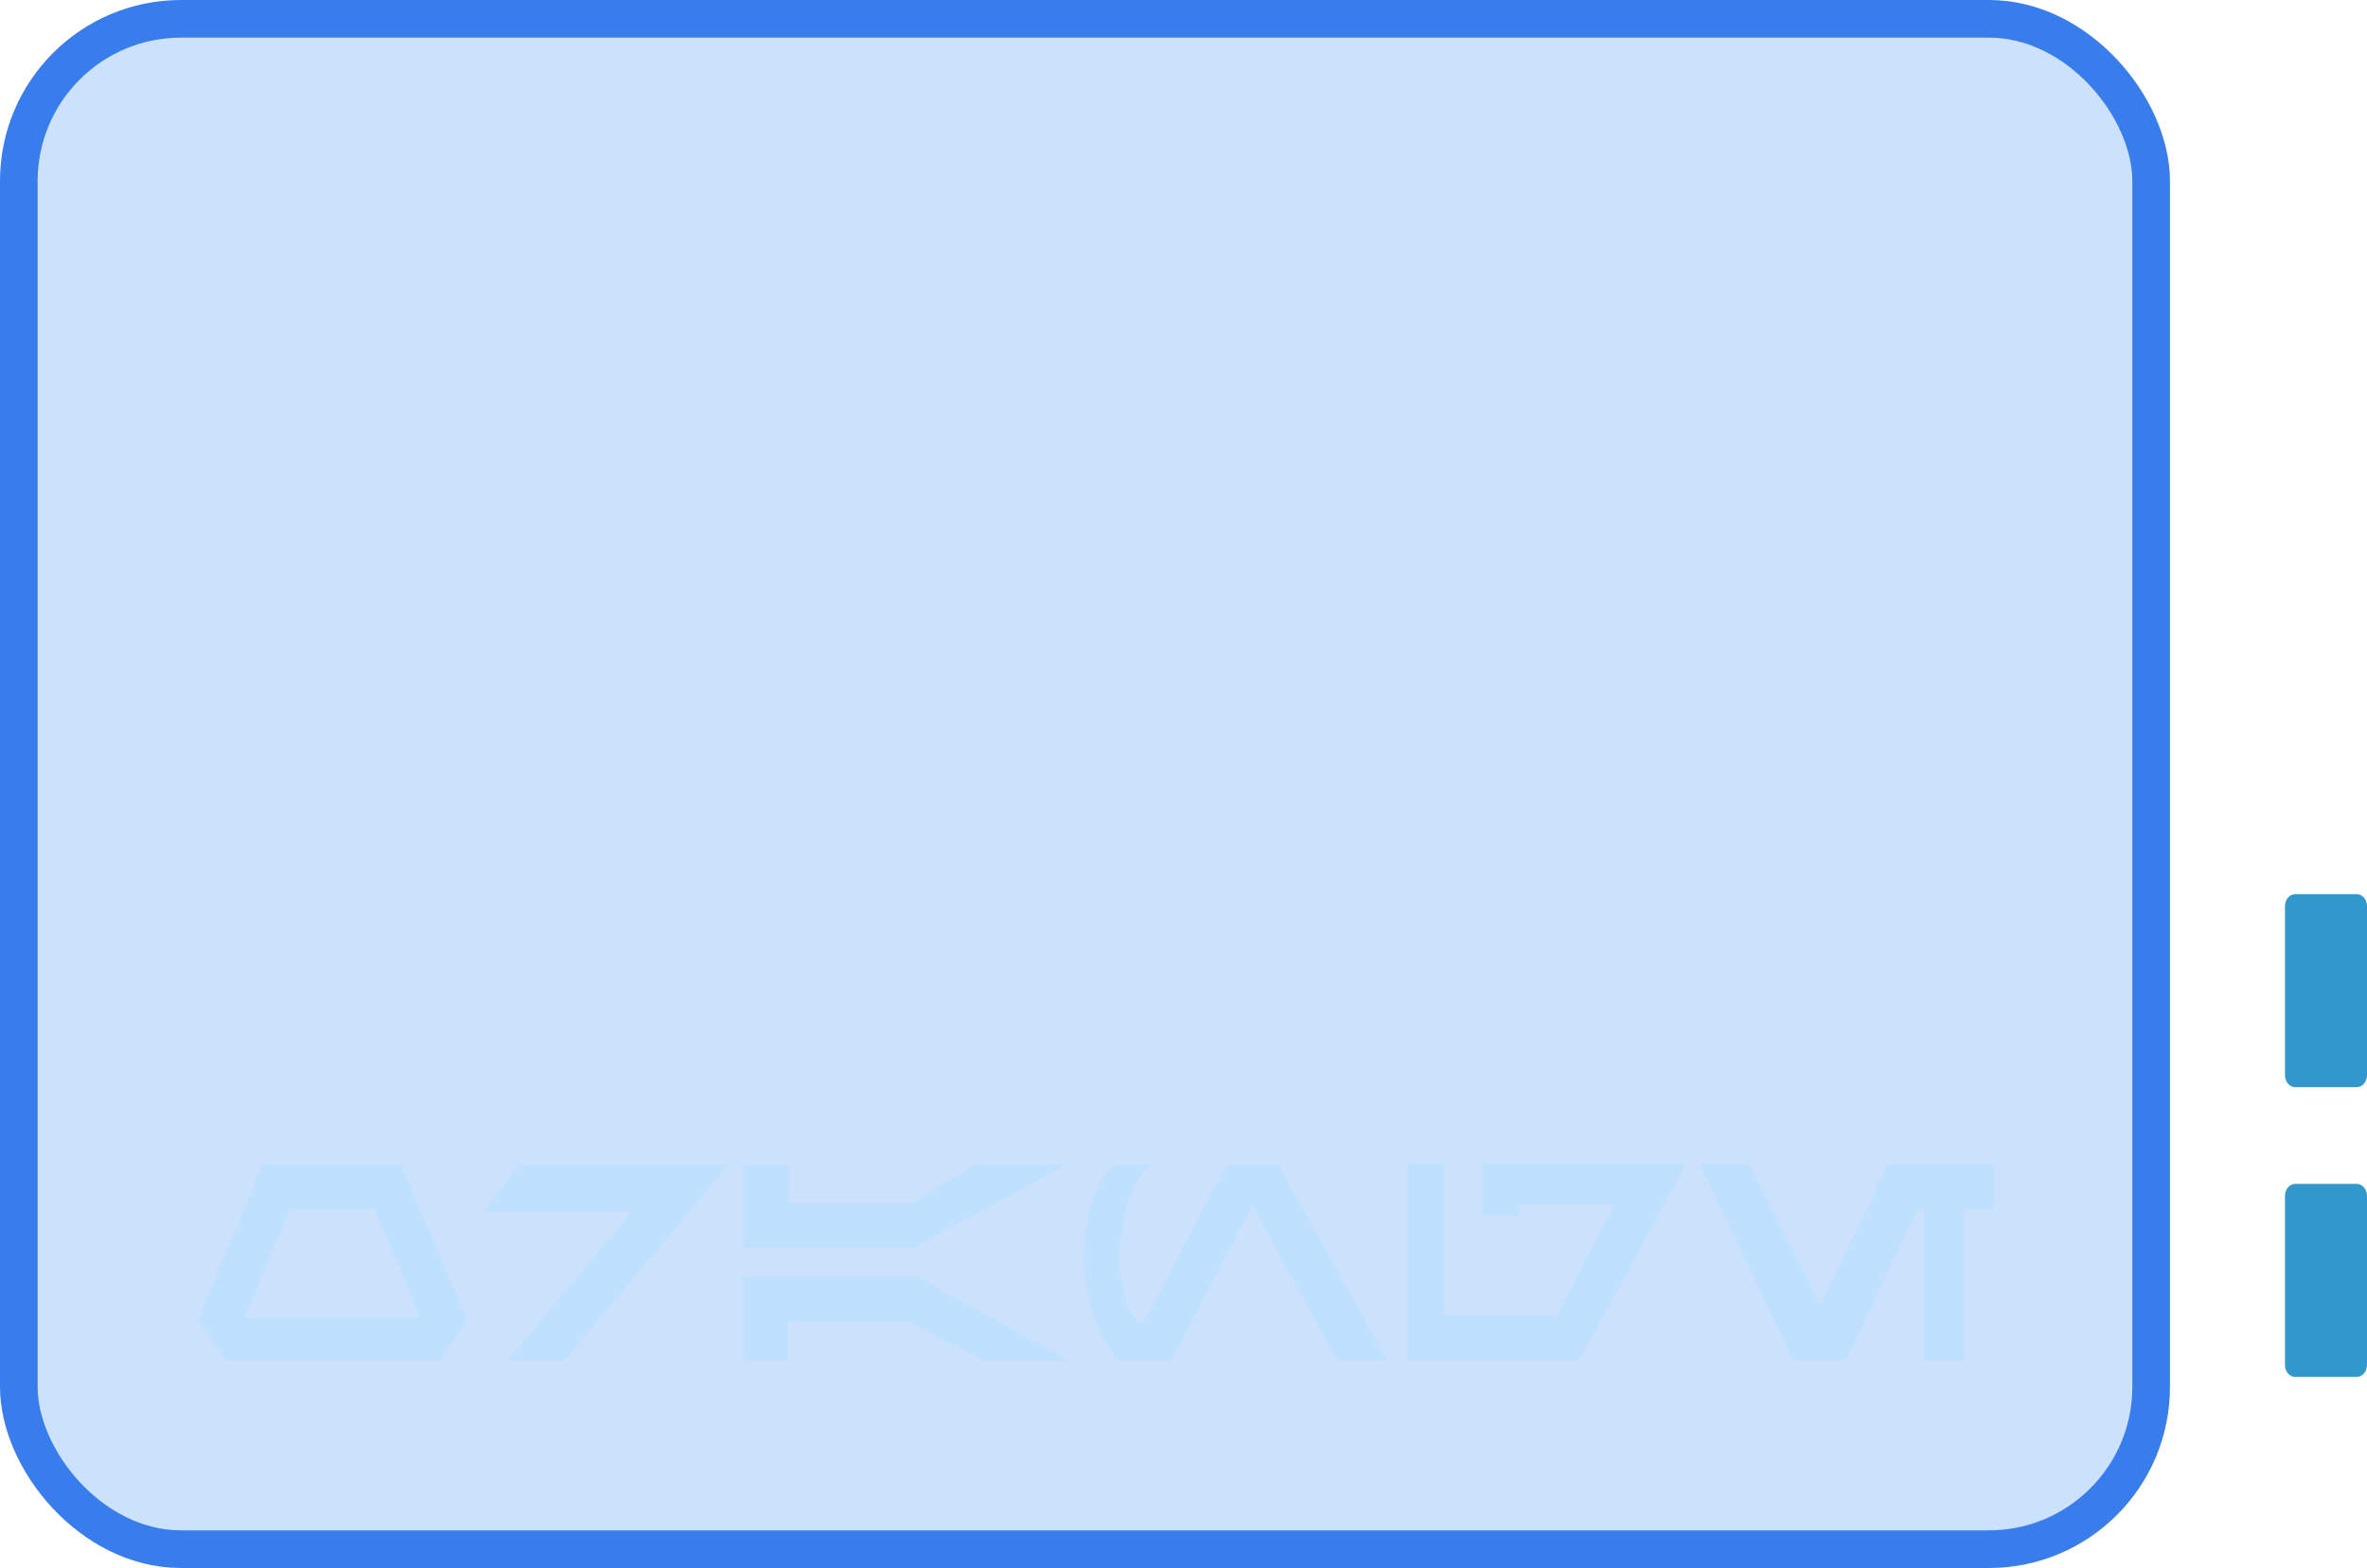
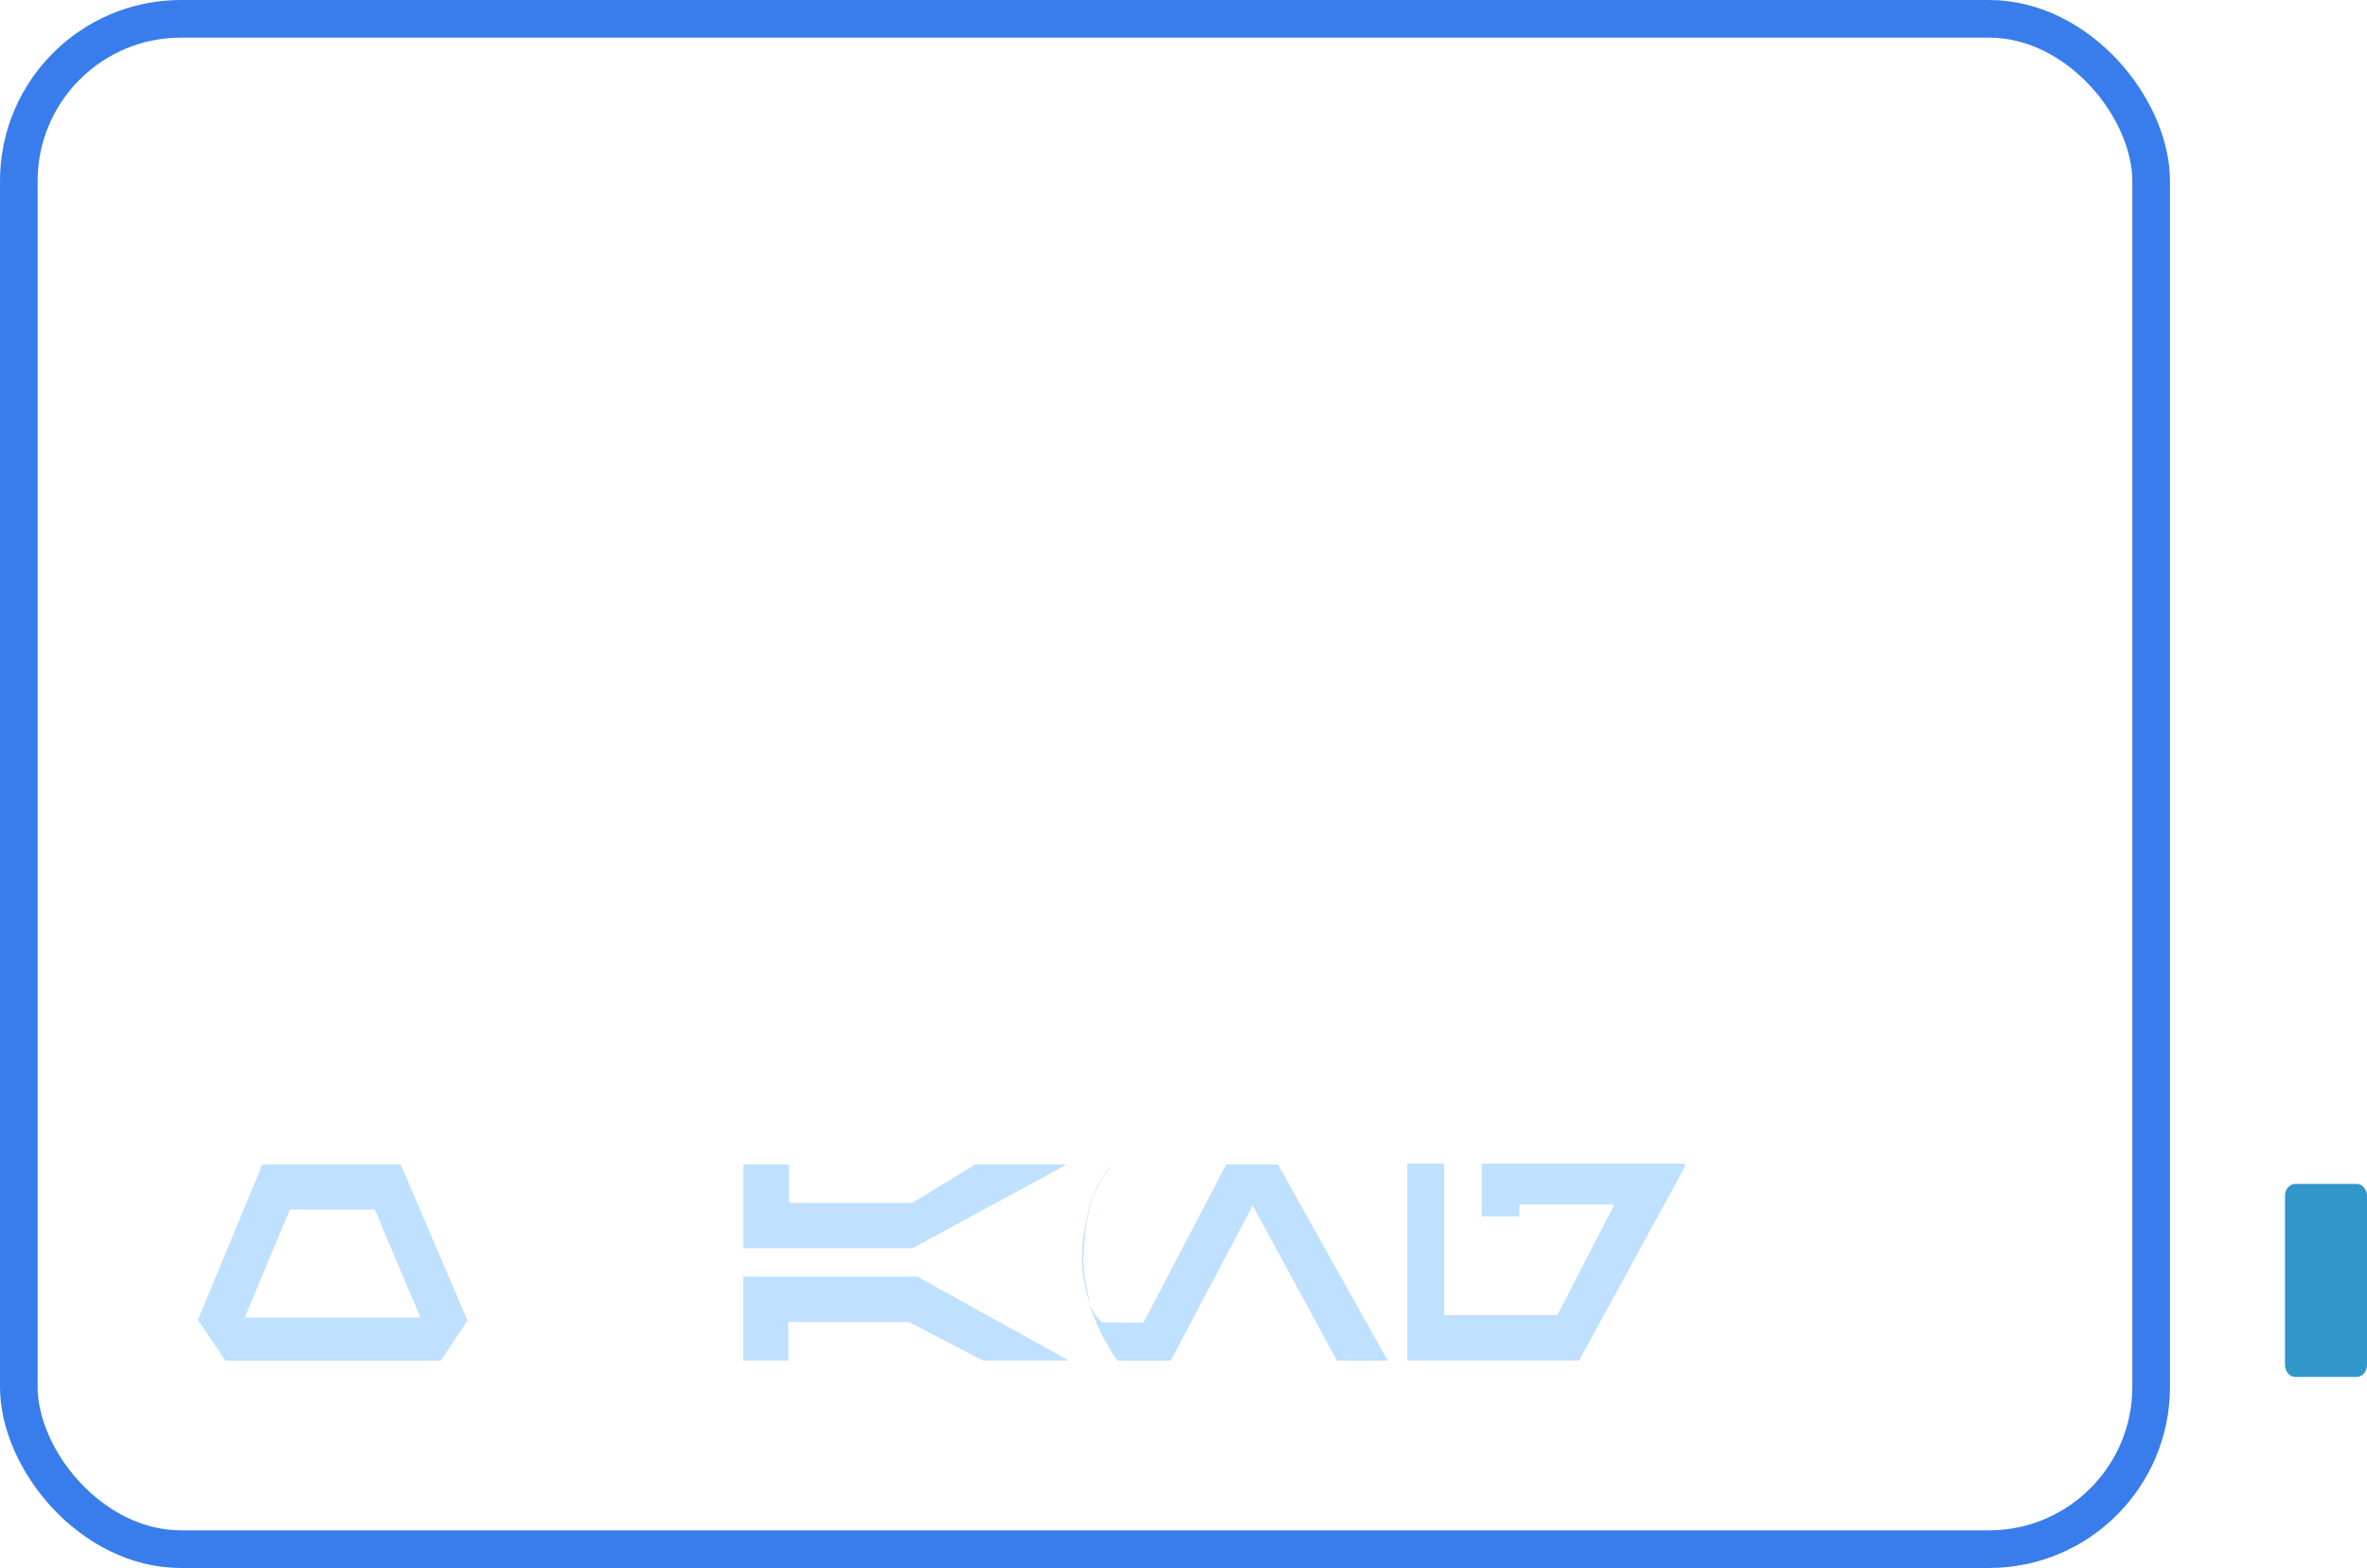
<svg xmlns="http://www.w3.org/2000/svg" id="Layer_2" data-name="Layer 2" viewBox="0 0 188.71 125">
  <defs>
    <style>
      .cls-1 {
        fill: #64a9f5;
        opacity: .33;
      }

      .cls-1, .cls-2, .cls-3 {
        stroke-width: 0px;
      }

      .cls-2 {
        fill: #3297cb;
      }

      .cls-4 {
        fill: none;
        stroke: #387deb;
        stroke-width: 3px;
      }

      .cls-3 {
        fill: #bfe0ff;
      }
    </style>
  </defs>
  <g id="Layer_6" data-name="Layer 6">
    <g>
-       <rect class="cls-1" x="1.5" y="1.5" width="170" height="122" rx="12.93" ry="12.93" />
      <g>
-         <path class="cls-2" d="M182.99,71.28h4.9c.45,0,.82.43.82.96v13.47c0,.53-.37.96-.82.96h-4.9c-.45,0-.82-.43-.82-.96v-13.47c0-.53.37-.96.82-.96Z" />
        <path class="cls-2" d="M182.99,94.38h4.9c.45,0,.82.43.82.96v13.47c0,.53-.37.96-.82.96h-4.9c-.45,0-.82-.43-.82-.96v-13.47c0-.53.37-.96.82-.96Z" />
        <rect class="cls-4" x="1.5" y="1.5" width="170" height="122" rx="12.93" ry="12.93" />
        <g>
          <path class="cls-3" d="M31.95,92.83l5.32,12.44-2.12,3.2h-17.17l-2.2-3.25,5.13-12.39h11.04ZM19.51,105.04h14.01l-3.64-8.61h-6.77l-3.6,8.61Z" />
-           <path class="cls-3" d="M58.12,92.83l-13.13,15.64h-4.55l9.65-11.58v-.27h-11.58l2.83-3.78h16.78Z" />
          <path class="cls-3" d="M59.26,92.83h3.64v3.07h9.83l5.02-3.07h7.3l-12.32,6.69h-13.46v-6.69ZM59.26,101.77h13.87l12.08,6.69h-6.84l-5.92-3.07h-9.6v3.07h-3.59v-6.69Z" />
-           <path class="cls-3" d="M90.79,105.44l.39-.03,6.58-12.58h4.13l8.75,15.64h-4.05l-6.72-12.36-6.53,12.36h-4.02l-.24-.02-.4-.58-.37-.63-.5-.87-.43-1-.42-1.05-.24-1.21-.26-1.37-.1-1.42.1-1.42.13-1.29.26-1.25.27-.95.43-.87.42-.76.5-.63.29-.32h2.98l-.51.5-.42.61-.42.76-.32.74-.29.92-.26,1.21-.21,1.33-.08,1.34.08,1.33.26,1.42.32,1.08.34.66.58.69Z" />
+           <path class="cls-3" d="M90.79,105.44l.39-.03,6.58-12.58h4.13l8.75,15.64h-4.05l-6.72-12.36-6.53,12.36h-4.02l-.24-.02-.4-.58-.37-.63-.5-.87-.43-1-.42-1.05-.24-1.21-.26-1.37-.1-1.42.1-1.42.13-1.29.26-1.25.27-.95.43-.87.42-.76.5-.63.29-.32l-.51.5-.42.61-.42.76-.32.74-.29.92-.26,1.21-.21,1.33-.08,1.34.08,1.33.26,1.42.32,1.08.34.66.58.69Z" />
          <path class="cls-3" d="M134.36,92.78l-.05.27-8.41,15.41h-13.71v-15.69h2.94v12.07h9.03l4.5-8.72v-.1h-7.53v.95h-2.99v-4.2h16.22Z" />
-           <path class="cls-3" d="M158.99,92.81v3.6h-2.4v12.05h-3.25v-12.05h-.45l-5.73,12.05h-4.17l-7.51-15.65h4.04l5.6,11.2,5.42-11.2h8.45Z" />
        </g>
      </g>
    </g>
  </g>
</svg>